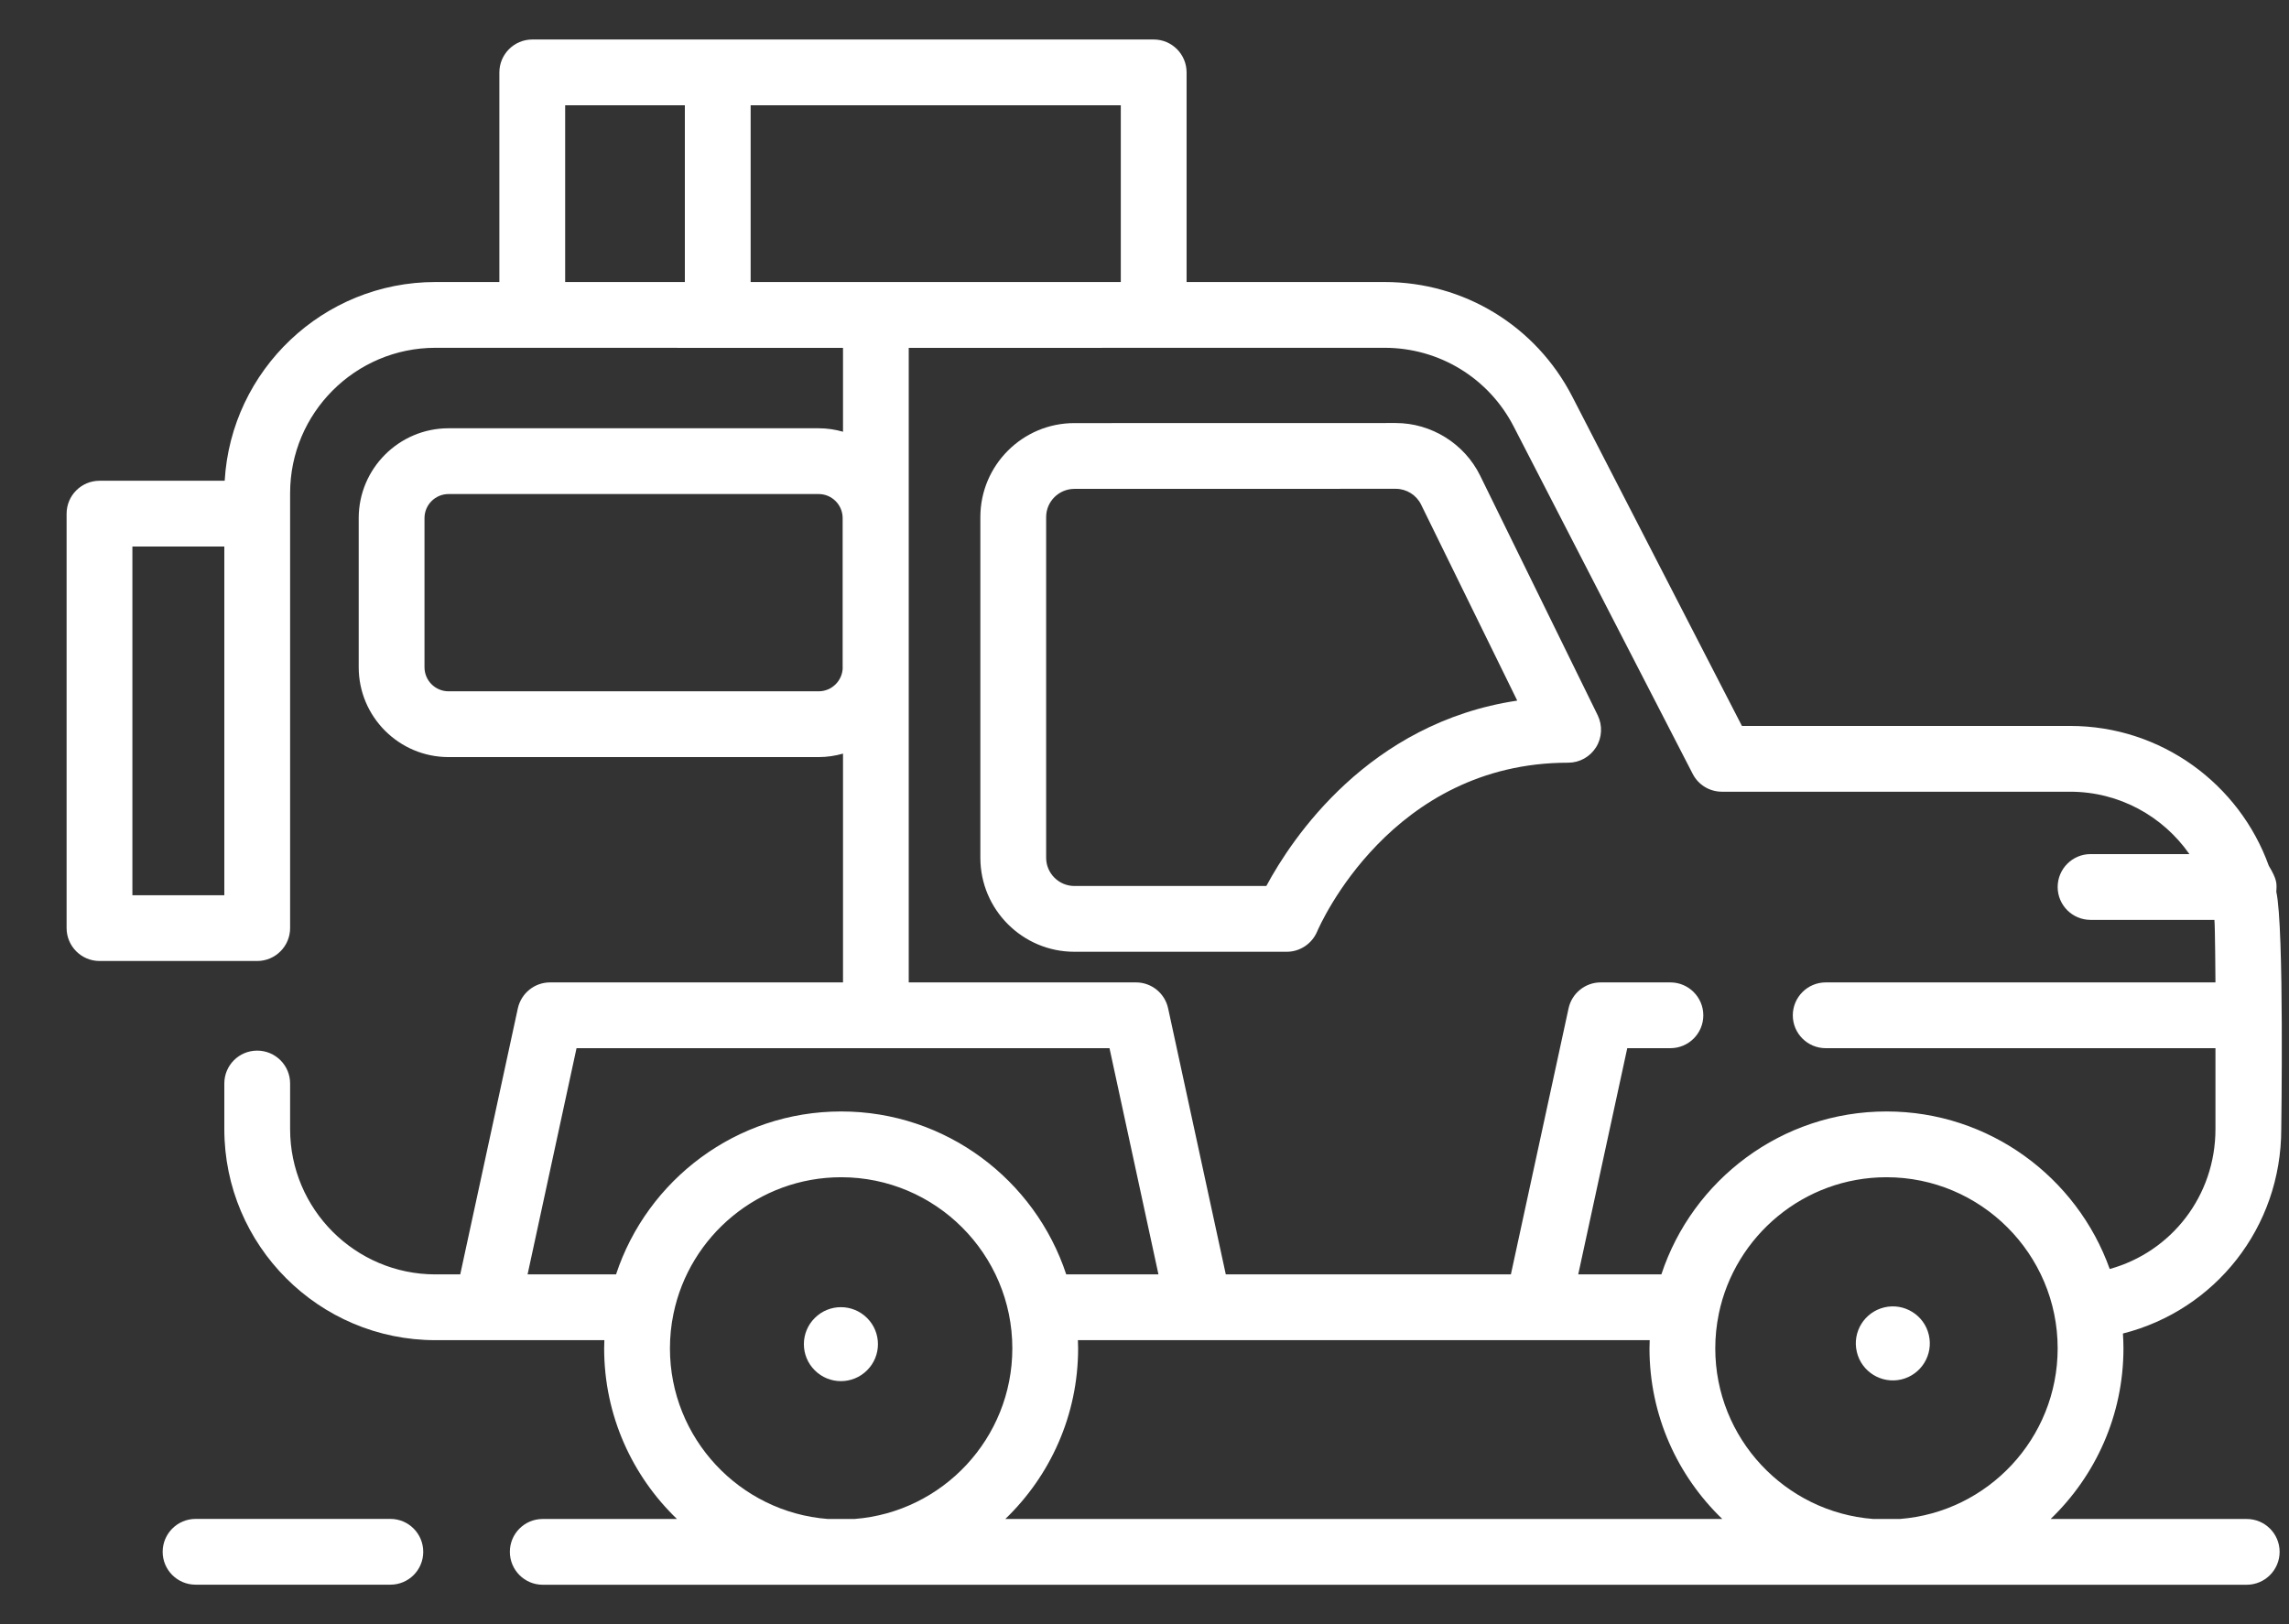
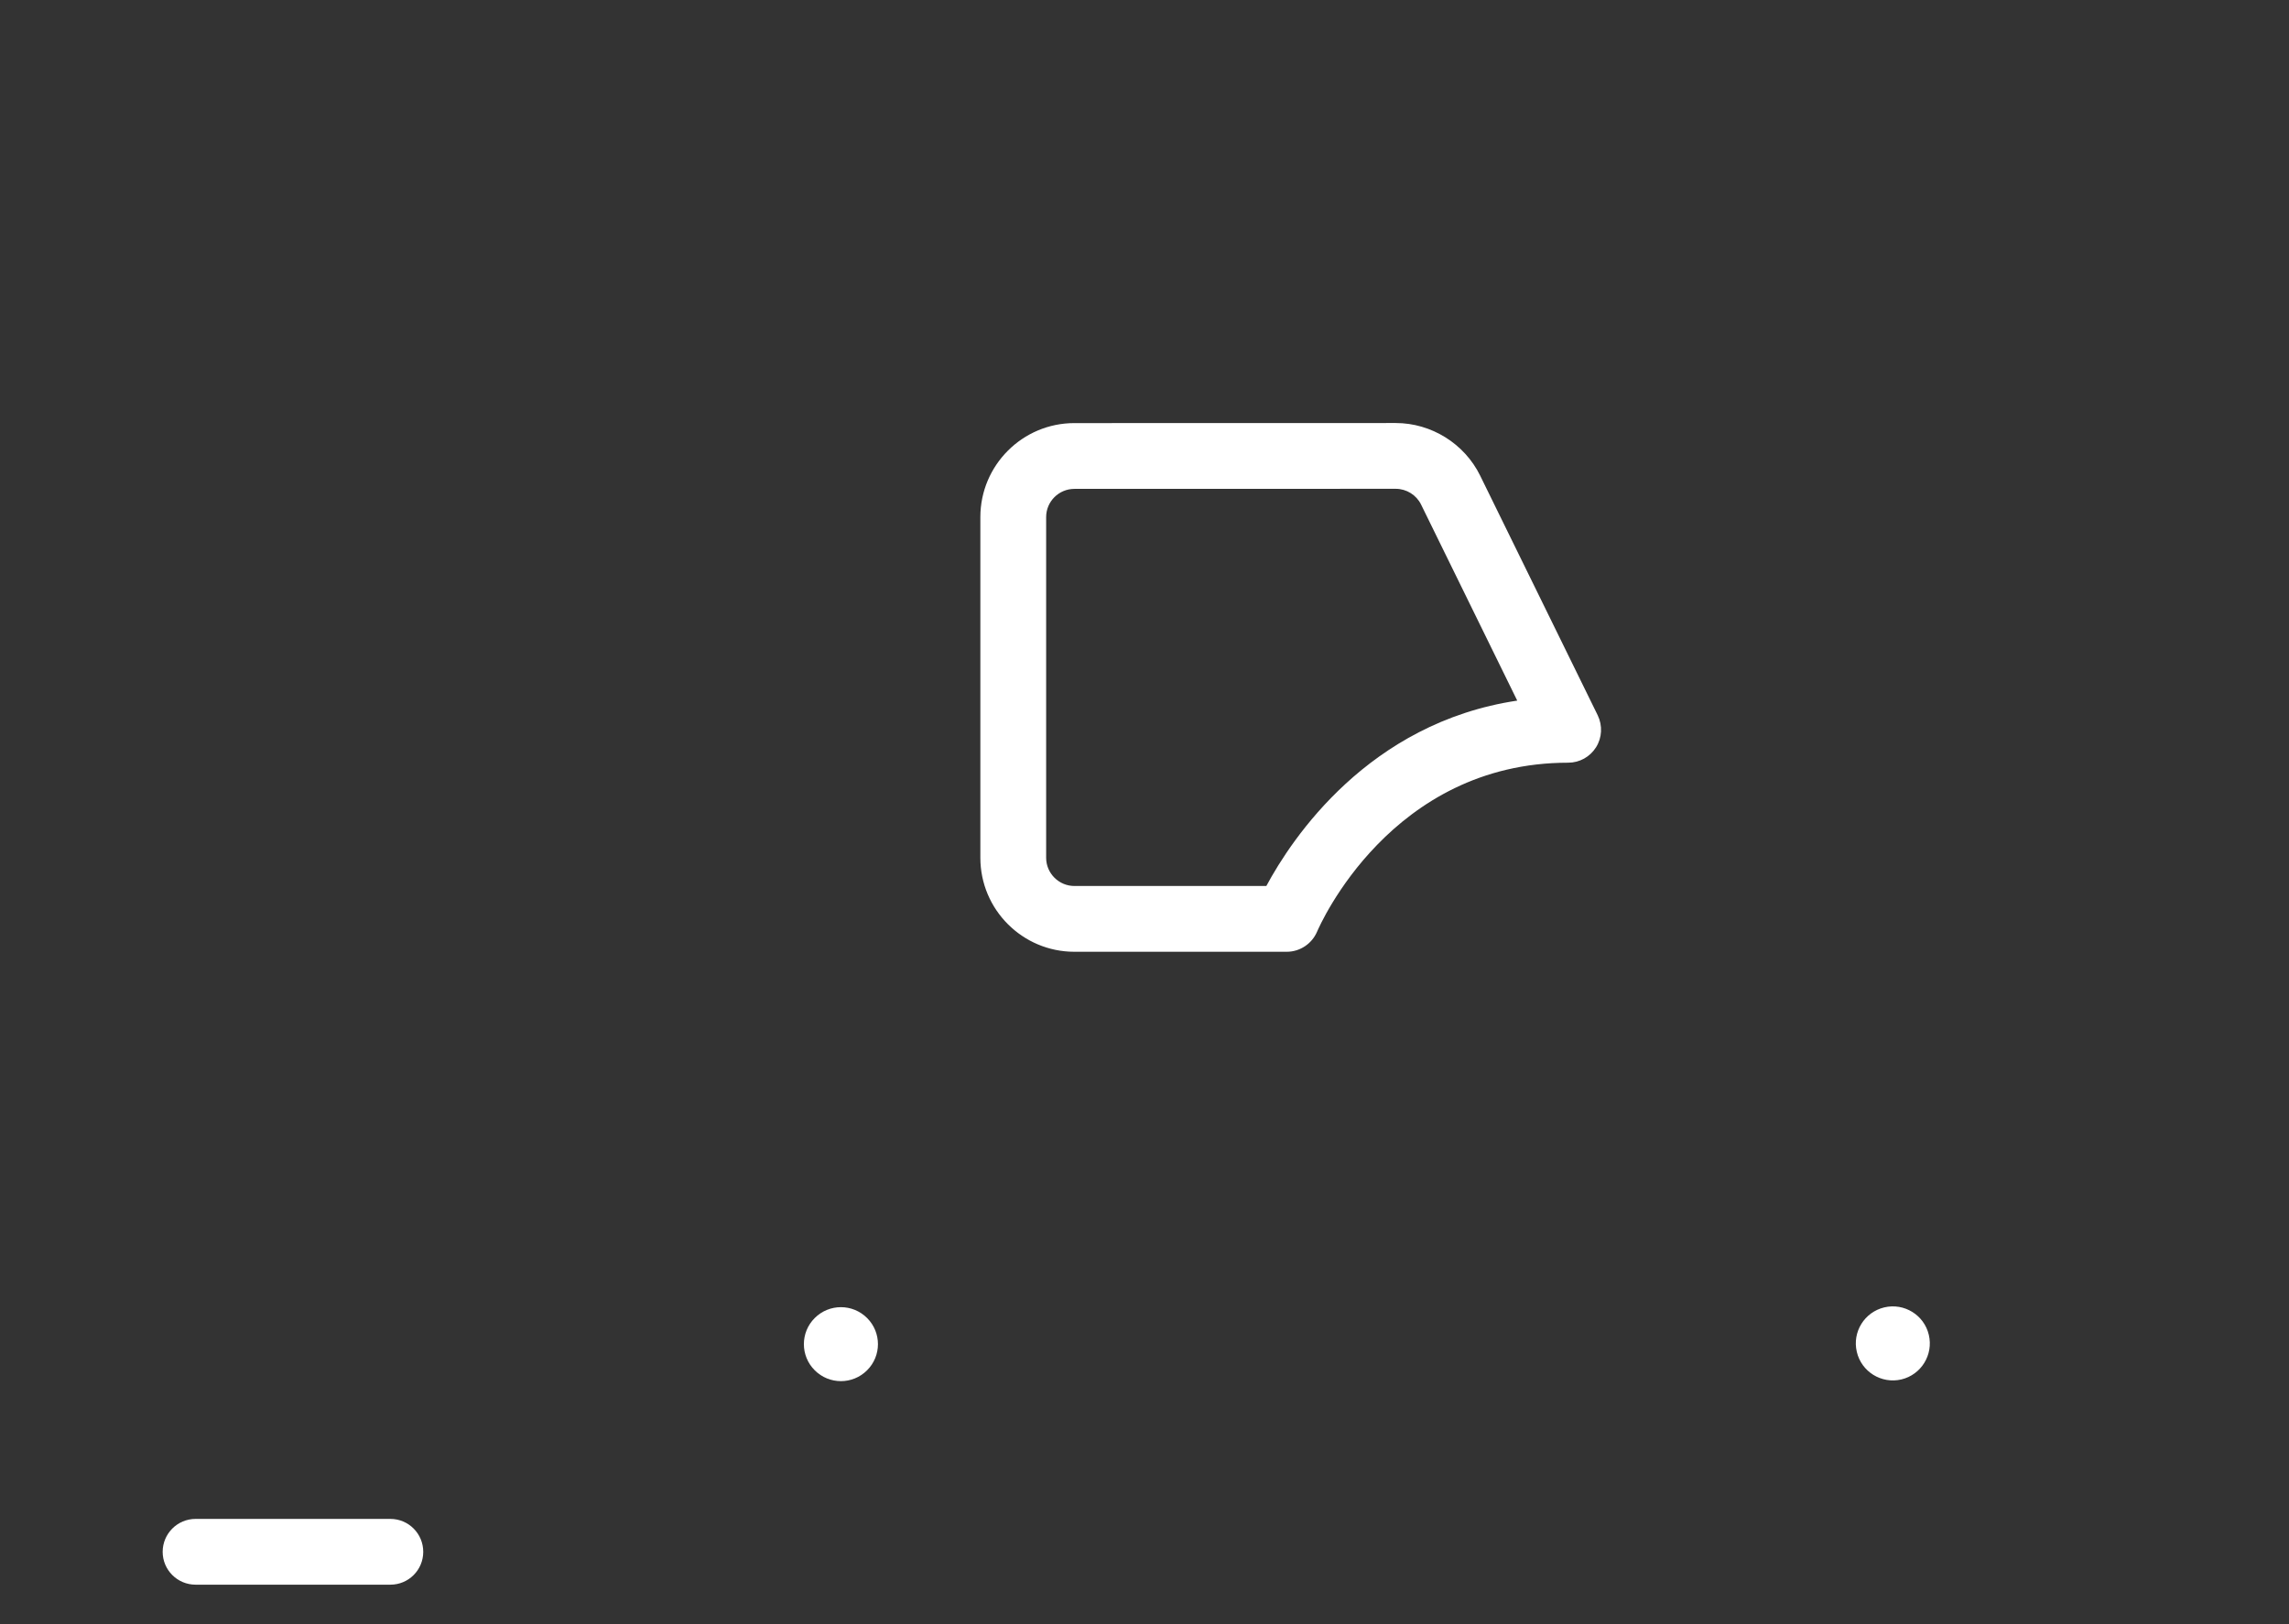
<svg xmlns="http://www.w3.org/2000/svg" width="31" height="22" viewBox="0 0 31 22" fill="none">
  <rect x="0" y="0" width="31" height="22" fill="#333333" stroke="none" />
-   <path d="M30.828 12.079C30.836 11.964 30.839 11.916 30.726 11.726C30.329 10.623 29.273 9.833 28.036 9.833H23.591L21.293 5.371C20.8 4.414 19.826 3.82 18.751 3.82H16.07V0.981C16.07 0.735 15.871 0.535 15.625 0.535H7.209C6.963 0.535 6.763 0.735 6.763 0.981V3.82H5.897C4.377 3.82 3.13 5.013 3.043 6.512H1.348C1.102 6.512 0.902 6.712 0.902 6.958V12.571C0.902 12.817 1.102 13.017 1.348 13.017H3.482C3.482 13.017 3.483 13.017 3.483 13.017C3.729 13.017 3.929 12.817 3.929 12.571V6.68C3.929 5.594 4.812 4.711 5.897 4.711L11.417 4.712V5.848C11.312 5.818 11.201 5.801 11.087 5.801H6.075C5.404 5.801 4.858 6.347 4.858 7.018V9.038C4.858 9.709 5.404 10.255 6.075 10.255H11.087C11.201 10.255 11.312 10.238 11.417 10.208V13.307H7.449C7.239 13.307 7.058 13.454 7.013 13.659L6.233 17.262H5.897C4.812 17.262 3.929 16.379 3.929 15.294V14.676C3.929 14.43 3.729 14.231 3.483 14.231C3.237 14.231 3.038 14.43 3.038 14.676V15.294C3.038 16.871 4.32 18.153 5.897 18.153H8.185C8.184 18.19 8.182 18.227 8.182 18.264C8.182 19.171 8.561 19.991 9.168 20.575H7.35C7.104 20.575 6.905 20.774 6.905 21.02C6.905 21.266 7.104 21.466 7.35 21.466H30.427C30.673 21.466 30.873 21.266 30.873 21.02C30.873 20.774 30.673 20.575 30.427 20.575H27.772C28.379 19.991 28.758 19.171 28.758 18.264C28.758 18.197 28.755 18.13 28.751 18.063C30 17.746 30.895 16.627 30.895 15.294C30.895 15.294 30.936 12.556 30.828 12.079ZM3.038 12.126H1.793V7.403H3.038V12.126ZM11.413 9.038C11.413 9.218 11.266 9.364 11.087 9.364H6.075C5.895 9.364 5.749 9.218 5.749 9.038V7.018C5.749 6.838 5.895 6.692 6.075 6.692H11.087C11.266 6.692 11.412 6.838 11.412 7.018V9.038H11.413ZM15.179 3.82H10.166V1.426H15.179V3.82ZM7.654 1.426H9.275V3.82H7.654V1.426ZM7.145 17.262L7.808 14.198H15.026L15.689 17.262H14.44C14.018 15.982 12.811 15.055 11.392 15.055C9.972 15.055 8.765 15.982 8.343 17.262H7.145ZM9.073 18.264C9.073 18.105 9.089 17.95 9.12 17.8C9.12 17.798 9.121 17.797 9.121 17.795C9.338 16.741 10.274 15.946 11.392 15.946C12.67 15.946 13.71 16.986 13.71 18.264C13.71 19.482 12.766 20.483 11.572 20.575H11.211C10.017 20.483 9.073 19.482 9.073 18.264ZM13.615 20.575C14.222 19.991 14.601 19.171 14.601 18.264C14.601 18.227 14.599 18.19 14.598 18.153H22.342C22.341 18.19 22.339 18.227 22.339 18.264C22.339 19.171 22.718 19.991 23.325 20.575H13.615ZM25.729 20.575H25.369C24.174 20.483 23.23 19.482 23.23 18.264C23.23 18.106 23.246 17.951 23.277 17.801C23.277 17.799 23.278 17.797 23.278 17.794C23.496 16.741 24.431 15.946 25.549 15.946C26.827 15.946 27.867 16.986 27.867 18.264C27.867 19.482 26.923 20.483 25.729 20.575ZM30.004 15.294C30.004 16.197 29.409 16.957 28.572 17.189C28.129 15.947 26.941 15.055 25.549 15.055C24.129 15.055 22.922 15.982 22.5 17.262H21.374L22.038 14.198H22.622C22.868 14.198 23.068 13.999 23.068 13.753C23.068 13.507 22.868 13.307 22.622 13.307H21.678C21.469 13.307 21.287 13.454 21.243 13.659L20.462 17.262H16.601L15.82 13.659C15.776 13.454 15.595 13.307 15.385 13.307H12.307V4.712L18.751 4.711C19.491 4.711 20.162 5.12 20.501 5.779L22.924 10.482C23 10.631 23.153 10.724 23.32 10.724H28.036C28.704 10.724 29.295 11.059 29.651 11.569H28.312C28.067 11.569 27.867 11.769 27.867 12.015C27.867 12.261 28.067 12.46 28.312 12.46H29.99C29.999 12.536 30.004 13.307 30.004 13.307H24.726C24.48 13.307 24.28 13.507 24.28 13.753C24.28 13.999 24.48 14.198 24.726 14.198H30.004V15.294Z" fill="white" />
  <path d="M20.046 6.443C19.834 6.01 19.385 5.73 18.903 5.73L14.55 5.731C13.848 5.731 13.277 6.302 13.277 7.004V11.619C13.277 12.321 13.848 12.892 14.55 12.892H17.427C17.605 12.892 17.767 12.784 17.837 12.62C17.877 12.527 18.841 10.331 21.238 10.331C21.392 10.331 21.534 10.252 21.616 10.121C21.697 9.991 21.705 9.828 21.638 9.689L20.046 6.443ZM17.15 12.001H14.551C14.34 12.001 14.168 11.829 14.168 11.619V7.004C14.168 6.793 14.34 6.622 14.551 6.622L18.903 6.621C19.048 6.621 19.183 6.705 19.246 6.835L20.548 9.49C18.534 9.791 17.496 11.357 17.15 12.001Z" fill="white" />
  <path d="M25.75 18.685C26.019 18.621 26.186 18.351 26.122 18.081C26.059 17.812 25.788 17.645 25.519 17.709C25.25 17.773 25.083 18.043 25.147 18.312C25.21 18.581 25.48 18.748 25.75 18.685Z" fill="white" />
  <path d="M11.743 18.561C11.939 18.366 11.939 18.048 11.743 17.853C11.547 17.657 11.23 17.657 11.034 17.853C10.838 18.048 10.838 18.366 11.034 18.561C11.23 18.757 11.547 18.757 11.743 18.561Z" fill="white" />
  <path d="M5.287 20.574H2.649C2.403 20.574 2.203 20.774 2.203 21.02C2.203 21.266 2.403 21.465 2.649 21.465H5.287C5.533 21.465 5.732 21.266 5.732 21.02C5.732 20.774 5.533 20.574 5.287 20.574Z" fill="white" />
</svg>